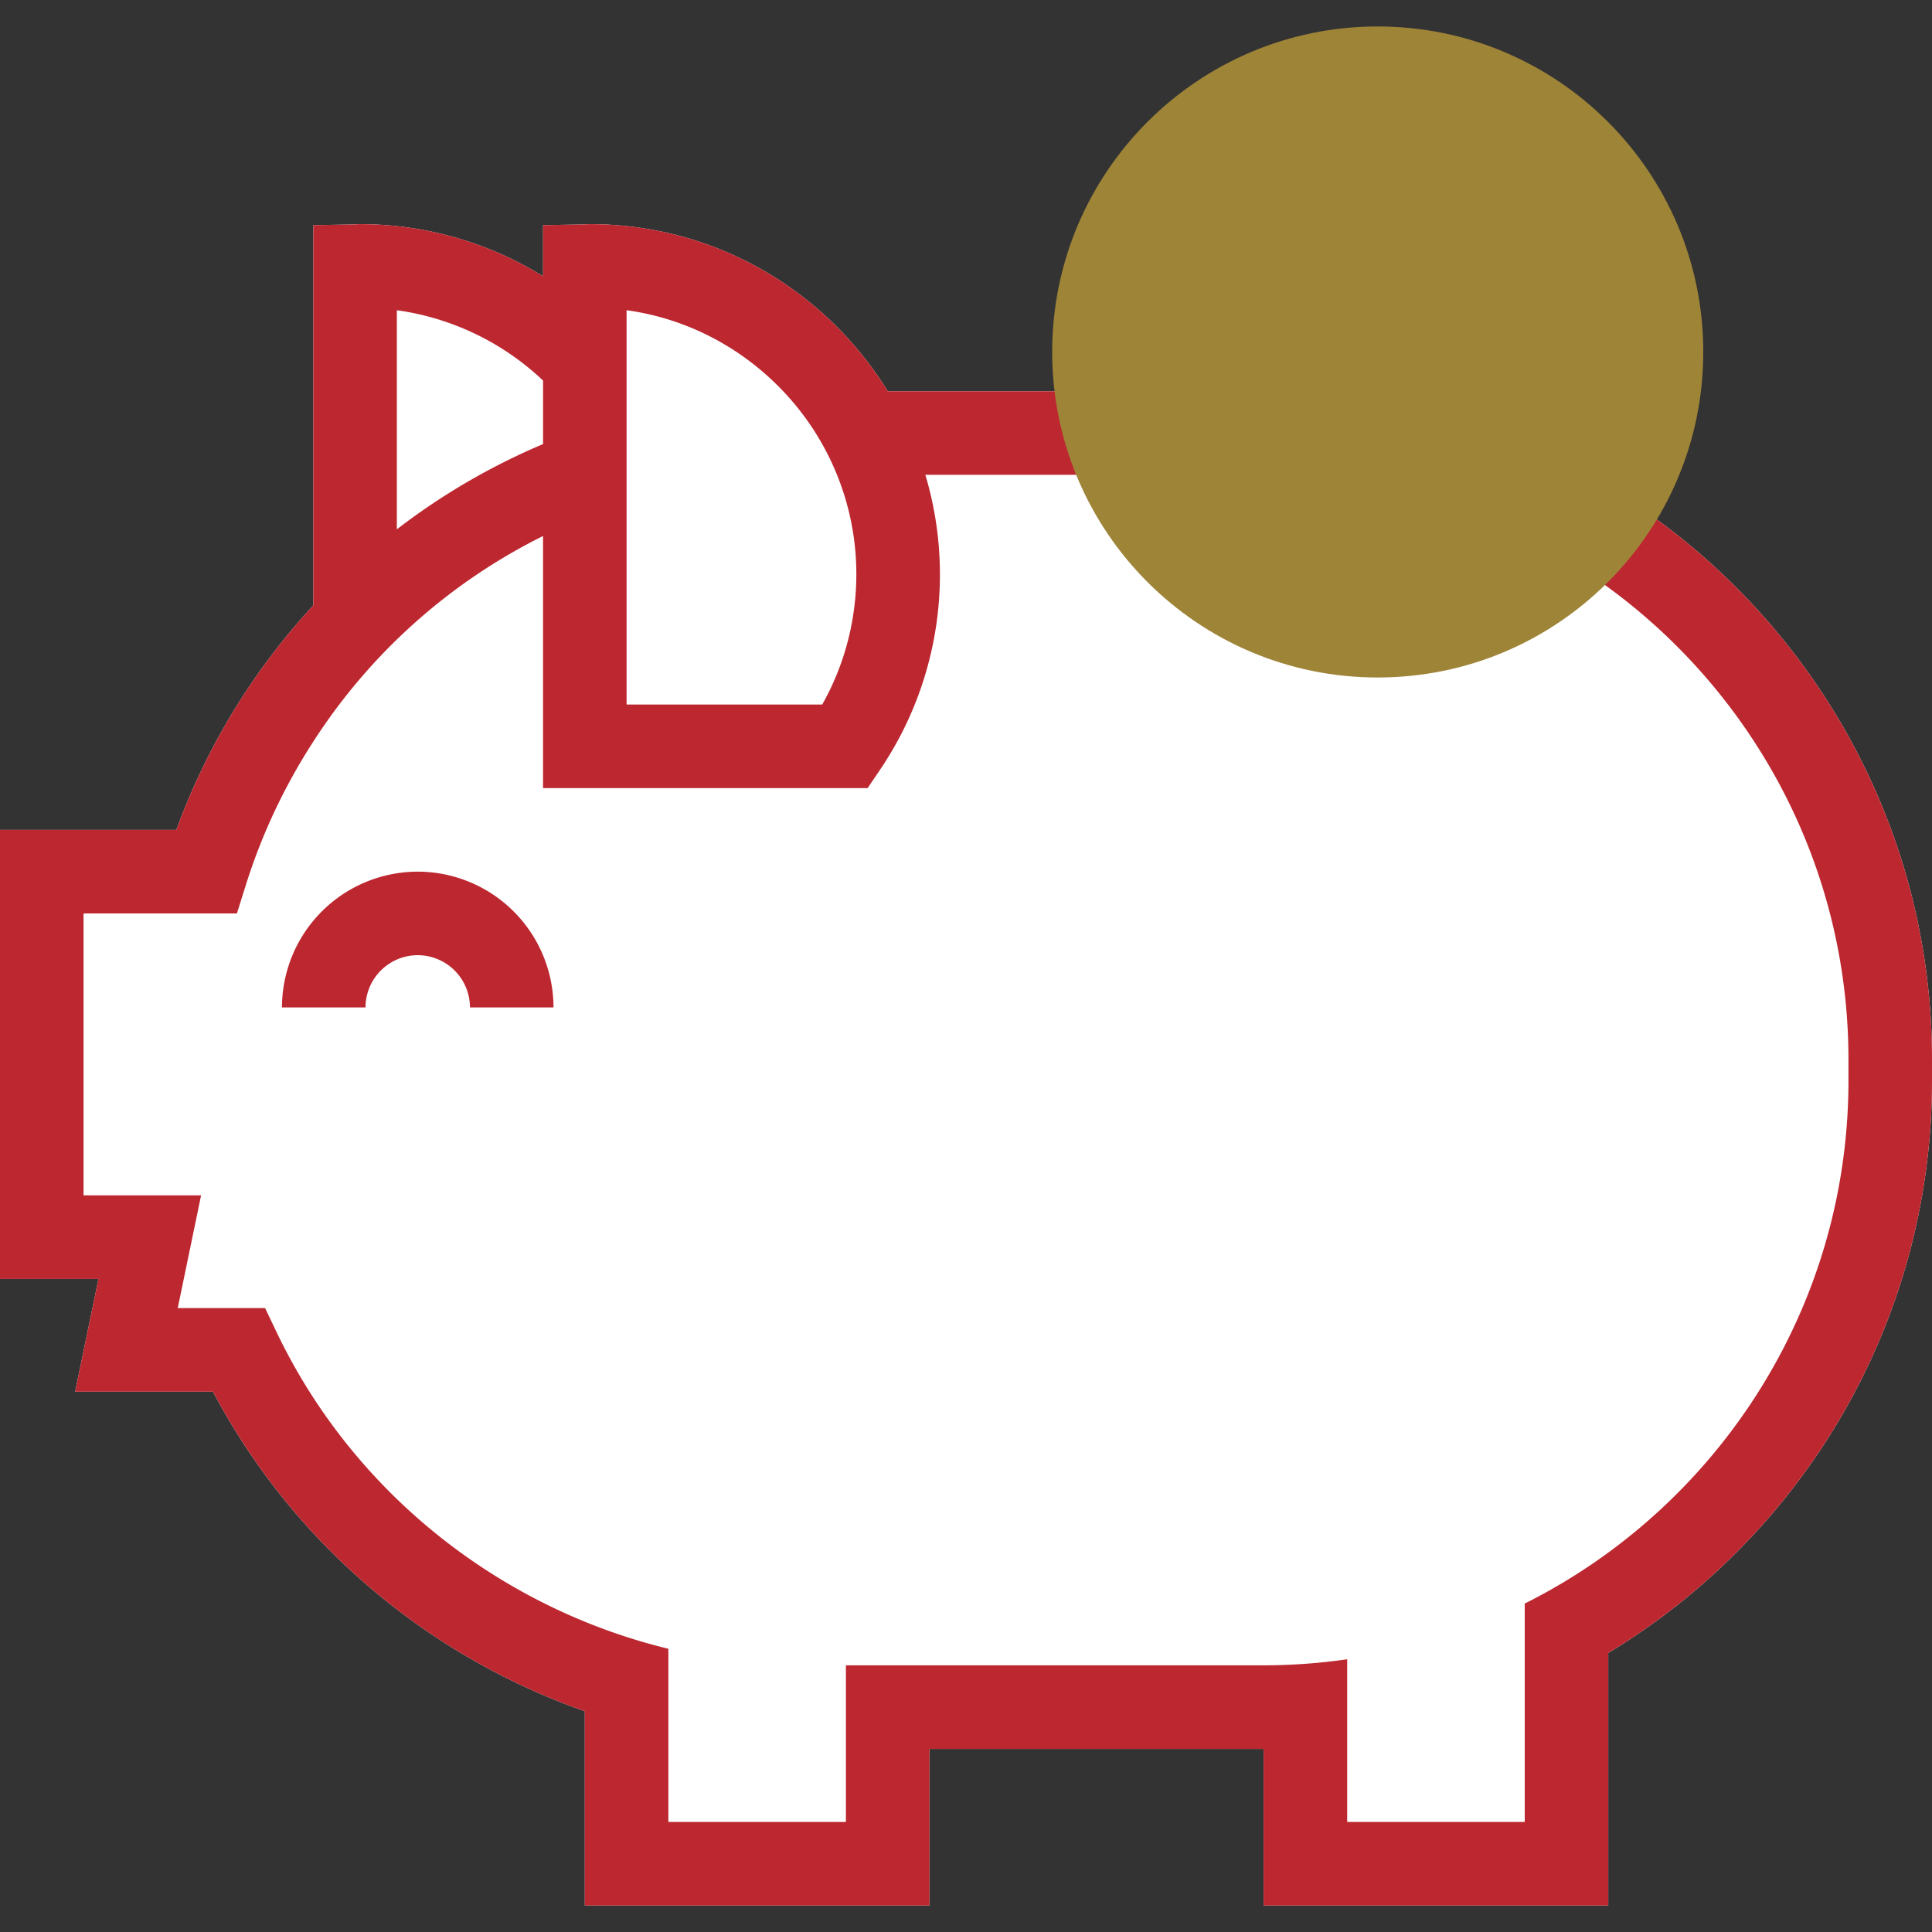
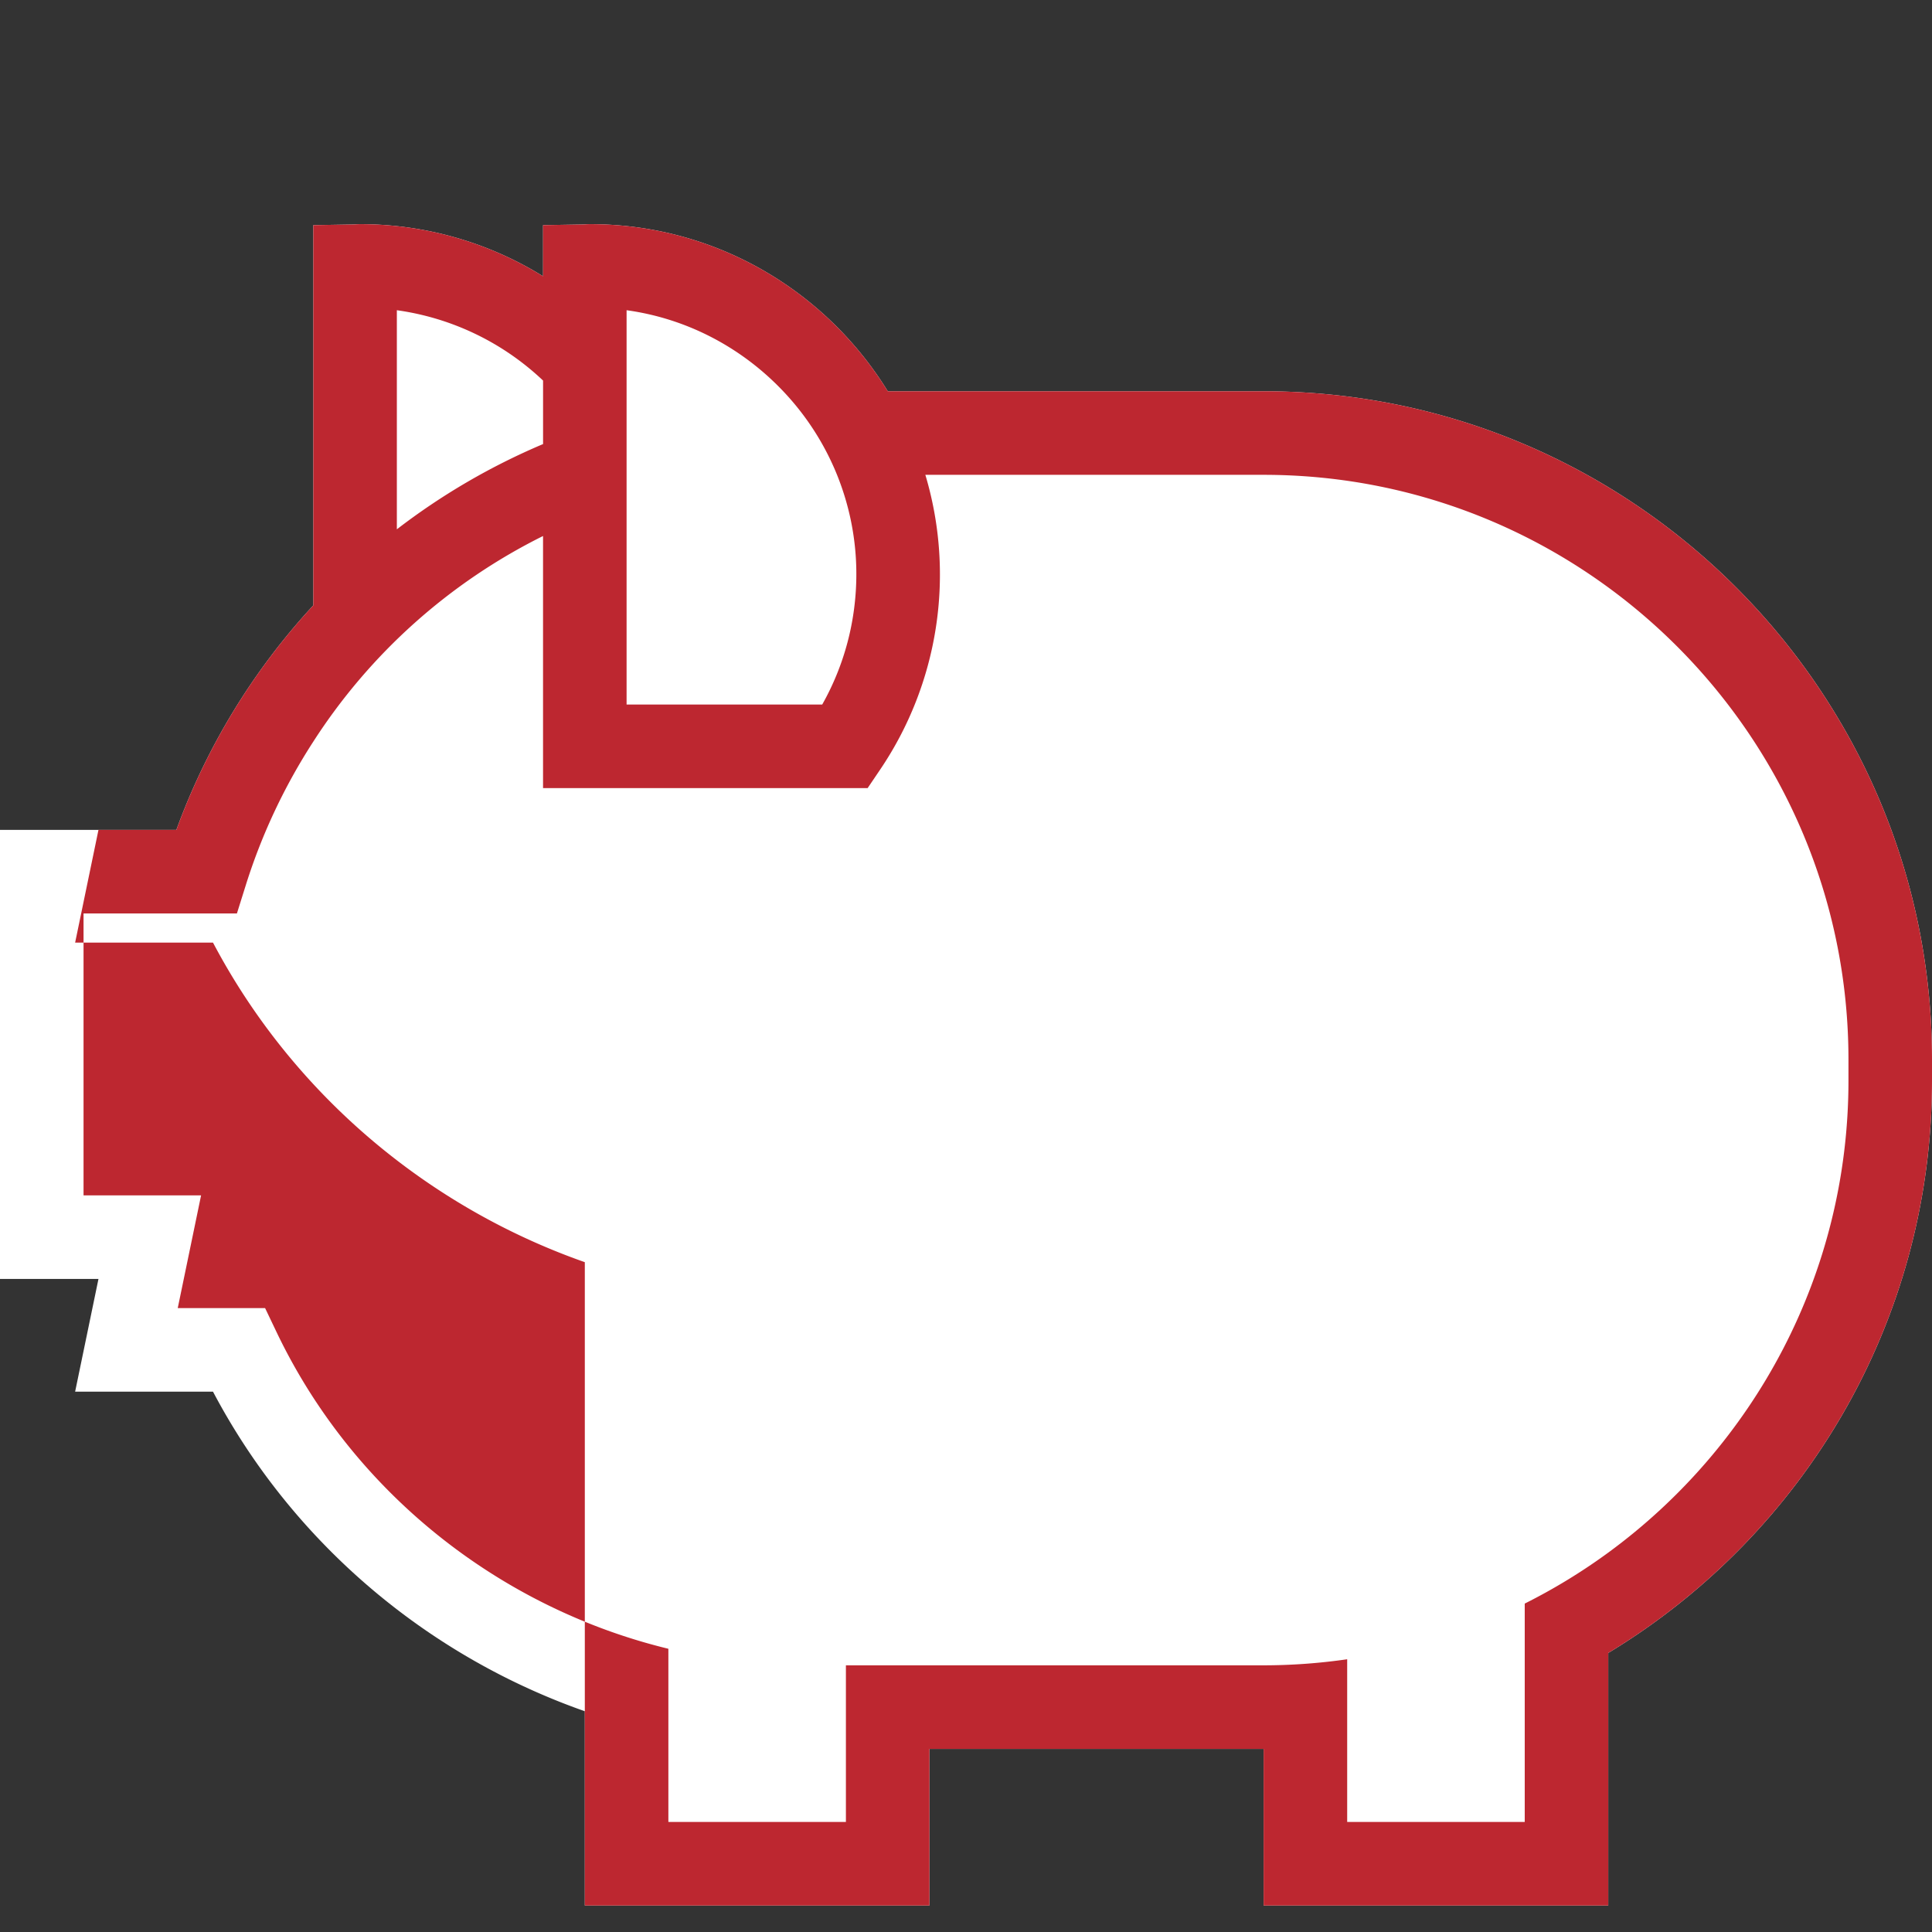
<svg xmlns="http://www.w3.org/2000/svg" width="100" height="100" viewBox="0 0 100 100">
  <rect x="0" y="0" width="100" height="100" fill="#333333" stroke="none" />
  <style>.st3{fill:#bd2730}</style>
  <g id="レイヤー_1">
    <path d="M65.405 20.252H45.952c-3.19-5.178-8.896-8.649-15.411-8.649-.103 0-.203.005-.308.015l-2.124.036V14.3a17.97 17.97 0 00-9.459-2.697c-.103 0-.203.005-.308.015l-2.124.036v19.678a34.544 34.544 0 00-7.089 11.622H0v23.243h5.097l-1.208 5.834h7.135c4.126 7.821 11.097 13.68 19.246 16.542V98.63h17.838v-8.108h17.297v8.108h17.838V85.557C93.277 79.493 100 68.482 100 55.927v-1.081c0-19.075-15.519-34.594-34.595-34.594z" fill="#fff" />
-     <path class="st3" d="M21.622 45.117a7.035 7.035 0 00-7.027 7.027h4.324a2.706 2.706 0 012.703-2.703 2.707 2.707 0 012.703 2.703h4.324a7.035 7.035 0 00-7.027-7.027z" />
-     <path class="st3" d="M65.405 20.252H45.952c-3.19-5.178-8.896-8.649-15.411-8.649-.103 0-.203.005-.308.015l-2.124.036V14.3a17.97 17.97 0 00-9.459-2.697c-.103 0-.203.005-.308.015l-2.124.036v19.678a34.544 34.544 0 00-7.089 11.622H0v23.243h5.097l-1.208 5.834h7.135c4.126 7.821 11.097 13.68 19.246 16.542V98.63h17.838v-8.108h17.297v8.108h17.838V85.557C93.277 79.493 100 68.482 100 55.927v-1.081c0-19.075-15.519-34.594-34.595-34.594zm-32.973-4.195c3.196.44 6.037 1.99 8.146 4.235a13.817 13.817 0 012.746 4.284c.641 1.589 1 3.32 1 5.135 0 2.387-.608 4.702-1.767 6.757H32.432V16.057zm-11.891 0a13.754 13.754 0 017.568 3.641v3.287a34.366 34.366 0 00-7.568 4.412v-11.34zm75.135 39.87c0 10.026-4.903 18.923-12.432 24.435a30.289 30.289 0 01-4.324 2.639v11.304h-9.19v-8.422a30.384 30.384 0 01-4.324.314H43.784v8.108h-9.189V85.34a30.215 30.215 0 01-4.324-1.401c-6.876-2.81-12.664-8.092-15.962-15.002l-.588-1.231H9.2l1.208-5.834H4.324V47.279h7.939l.475-1.514a30.446 30.446 0 013.478-7.378 30.015 30.015 0 0111.892-10.643v13.049h16.8l.643-.951a18.02 18.02 0 002.345-15.265h17.51c16.691 0 30.27 13.579 30.27 30.27v1.08z" />
-     <path d="M88.161 18.217c0 9.302-7.544 16.85-16.852 16.85-9.305 0-16.848-7.547-16.848-16.85S62.004 1.37 71.309 1.37c9.308 0 16.852 7.545 16.852 16.847z" fill="#9e8437" />
+     <path class="st3" d="M65.405 20.252H45.952c-3.19-5.178-8.896-8.649-15.411-8.649-.103 0-.203.005-.308.015l-2.124.036V14.3a17.97 17.97 0 00-9.459-2.697c-.103 0-.203.005-.308.015l-2.124.036v19.678a34.544 34.544 0 00-7.089 11.622H0h5.097l-1.208 5.834h7.135c4.126 7.821 11.097 13.68 19.246 16.542V98.63h17.838v-8.108h17.297v8.108h17.838V85.557C93.277 79.493 100 68.482 100 55.927v-1.081c0-19.075-15.519-34.594-34.595-34.594zm-32.973-4.195c3.196.44 6.037 1.99 8.146 4.235a13.817 13.817 0 012.746 4.284c.641 1.589 1 3.32 1 5.135 0 2.387-.608 4.702-1.767 6.757H32.432V16.057zm-11.891 0a13.754 13.754 0 017.568 3.641v3.287a34.366 34.366 0 00-7.568 4.412v-11.34zm75.135 39.87c0 10.026-4.903 18.923-12.432 24.435a30.289 30.289 0 01-4.324 2.639v11.304h-9.19v-8.422a30.384 30.384 0 01-4.324.314H43.784v8.108h-9.189V85.34a30.215 30.215 0 01-4.324-1.401c-6.876-2.81-12.664-8.092-15.962-15.002l-.588-1.231H9.2l1.208-5.834H4.324V47.279h7.939l.475-1.514a30.446 30.446 0 013.478-7.378 30.015 30.015 0 0111.892-10.643v13.049h16.8l.643-.951a18.02 18.02 0 002.345-15.265h17.51c16.691 0 30.27 13.579 30.27 30.27v1.08z" />
  </g>
</svg>